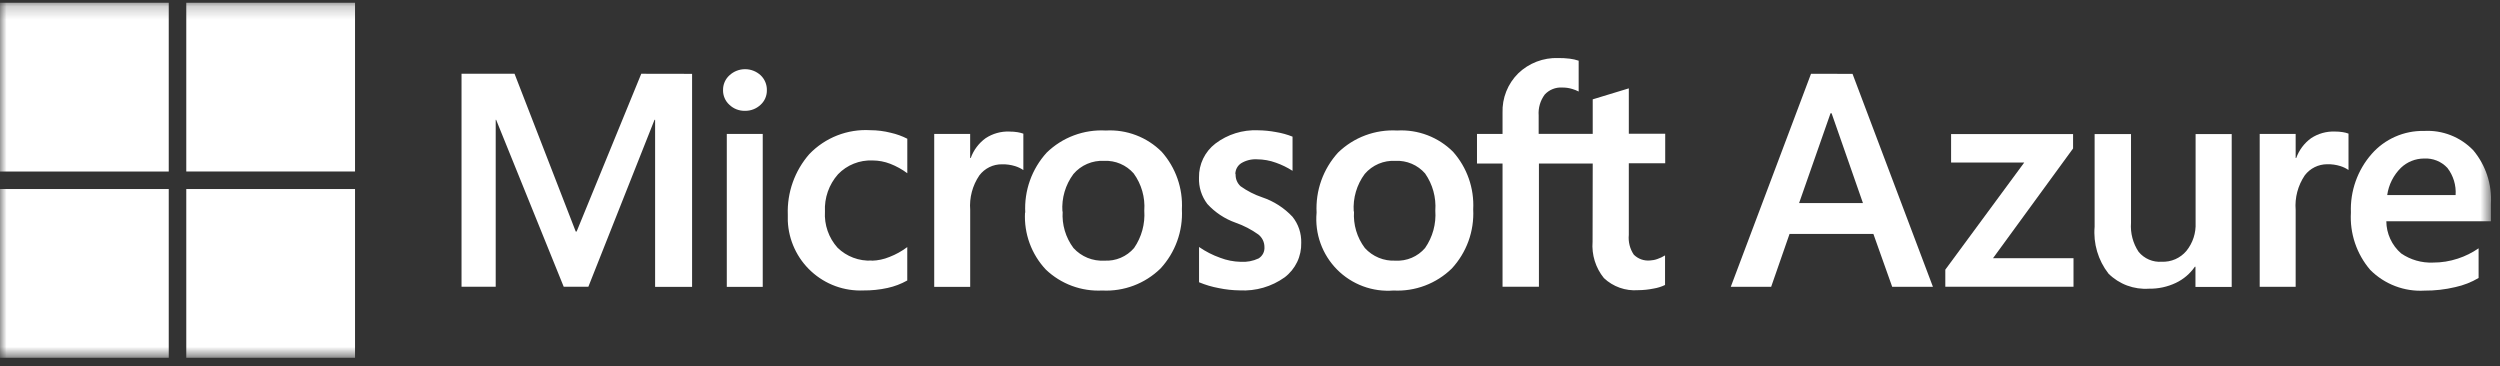
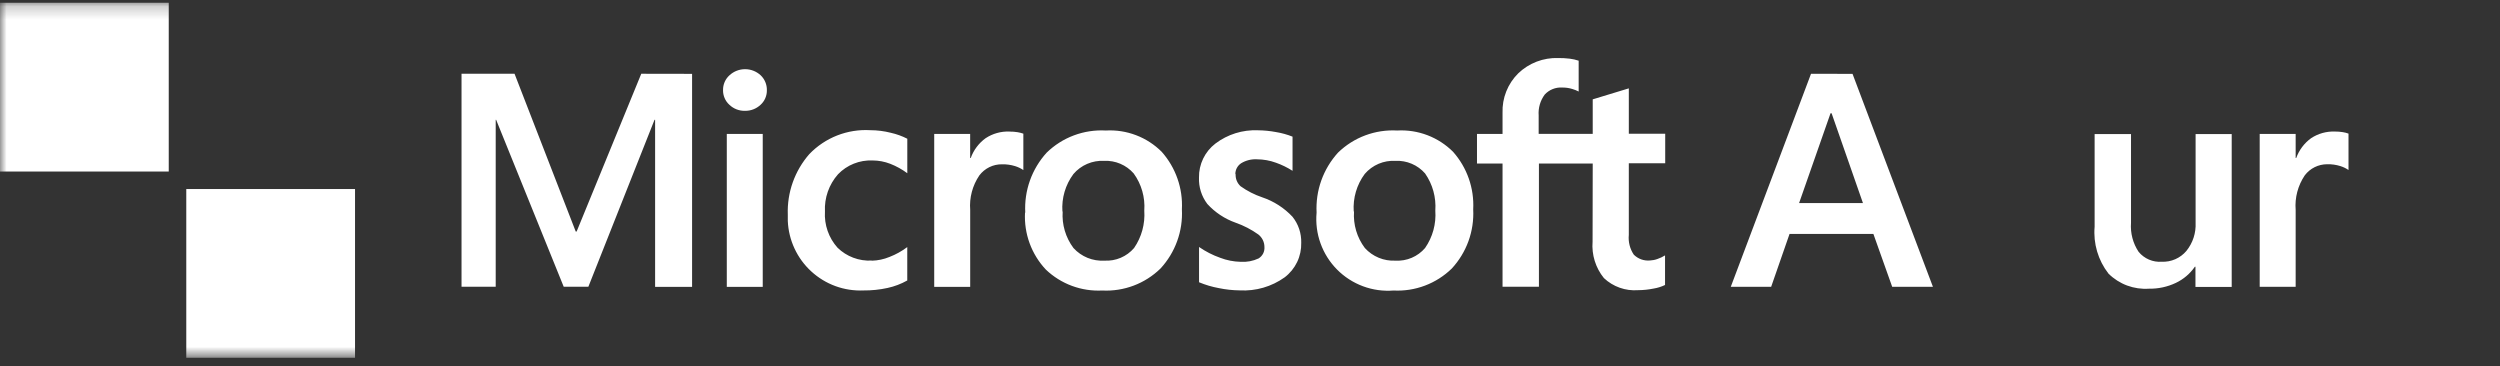
<svg xmlns="http://www.w3.org/2000/svg" width="191" height="28" viewBox="0 0 191 28" fill="none">
  <rect x="0" y="0" width="191" height="28" fill="#333333" stroke="none" />
  <g clip-path="url(#clip0_39_115)">
    <path fill-rule="evenodd" clip-rule="evenodd" d="M139.853 8.653L137.451 15.514H142.329L139.934 8.653H139.853ZM141.533 5.642L147.676 21.913H144.564L143.126 17.871H136.722L135.316 21.913H132.231L138.361 5.639L141.533 5.642Z" fill="white" />
-     <path fill-rule="evenodd" clip-rule="evenodd" d="M149.063 10.244H158.383V11.343L152.265 19.728H158.416V21.906H148.622V20.602L154.65 12.42H149.063V10.244Z" fill="white" />
    <mask id="mask0_39_115" style="mask-type:luminance" maskUnits="userSpaceOnUse" x="0" y="0" width="191" height="28">
      <path d="M190.316 0.21H0V27.335H190.316V0.21Z" fill="white" />
    </mask>
    <g mask="url(#mask0_39_115)">
      <path fill-rule="evenodd" clip-rule="evenodd" d="M170.502 10.243V21.921H167.733V20.377H167.688C167.32 20.911 166.817 21.338 166.23 21.615C165.59 21.918 164.888 22.069 164.18 22.056C163.613 22.095 163.043 22.012 162.51 21.814C161.976 21.615 161.491 21.305 161.088 20.904C160.296 19.887 159.918 18.608 160.029 17.325V10.243H162.809V17.024C162.751 17.809 162.956 18.59 163.393 19.244C163.606 19.5 163.877 19.703 164.183 19.834C164.49 19.965 164.823 20.021 165.156 19.997C165.512 20.012 165.868 19.946 166.194 19.803C166.52 19.66 166.81 19.444 167.04 19.171C167.531 18.565 167.781 17.799 167.744 17.02V10.243H170.502Z" fill="white" />
      <path fill-rule="evenodd" clip-rule="evenodd" d="M178.394 10.05C178.591 10.048 178.79 10.063 178.986 10.095C179.136 10.118 179.283 10.156 179.426 10.208V12.988C179.233 12.857 179.021 12.755 178.798 12.687C178.473 12.586 178.135 12.539 177.795 12.548C177.464 12.548 177.137 12.624 176.84 12.771C176.544 12.918 176.285 13.132 176.085 13.396C175.561 14.171 175.315 15.101 175.388 16.034V21.911H172.641V10.231H175.388V12.069H175.432C175.649 11.465 176.043 10.94 176.562 10.562C177.104 10.203 177.745 10.024 178.394 10.05Z" fill="white" />
-       <path fill-rule="evenodd" clip-rule="evenodd" d="M187.609 14.902C187.66 14.156 187.436 13.418 186.98 12.827C186.754 12.584 186.478 12.394 186.171 12.271C185.863 12.147 185.532 12.093 185.202 12.111C184.543 12.111 183.909 12.365 183.432 12.819C182.863 13.38 182.495 14.111 182.383 14.902H187.609ZM189.365 18.978V21.238C188.813 21.564 188.212 21.799 187.584 21.935C186.814 22.119 186.025 22.208 185.233 22.203C184.47 22.248 183.706 22.131 182.992 21.858C182.277 21.586 181.629 21.165 181.089 20.624C180.046 19.408 179.515 17.834 179.609 16.235C179.546 14.598 180.112 12.999 181.191 11.767C181.689 11.199 182.305 10.746 182.997 10.442C183.688 10.137 184.438 9.988 185.193 10.004C185.891 9.964 186.589 10.076 187.24 10.332C187.89 10.587 188.477 10.981 188.961 11.485C189.914 12.627 190.395 14.091 190.305 15.576V16.903H182.315C182.318 17.369 182.421 17.829 182.616 18.252C182.811 18.676 183.093 19.053 183.445 19.359C184.162 19.852 185.02 20.098 185.89 20.06C186.53 20.062 187.166 19.96 187.773 19.759C188.339 19.575 188.874 19.31 189.363 18.971L189.365 18.978Z" fill="white" />
      <path fill-rule="evenodd" clip-rule="evenodd" d="M121.684 12.492H117.574V21.909H114.794V12.492H112.842V10.231H114.794V8.62C114.775 8.062 114.871 7.506 115.077 6.988C115.283 6.469 115.595 5.999 115.991 5.606C116.396 5.216 116.875 4.911 117.4 4.71C117.925 4.509 118.485 4.415 119.046 4.434C119.343 4.431 119.638 4.448 119.931 4.483C120.163 4.511 120.39 4.563 120.61 4.637V6.992C120.457 6.914 120.298 6.85 120.134 6.801C119.881 6.722 119.616 6.684 119.351 6.688C119.102 6.672 118.853 6.713 118.623 6.806C118.391 6.899 118.184 7.043 118.016 7.226C117.677 7.685 117.512 8.25 117.554 8.819V10.229H121.684V7.59L124.442 6.75V10.215H127.222V12.475H124.441V17.949C124.389 18.48 124.524 19.013 124.822 19.456C124.982 19.615 125.175 19.738 125.388 19.815C125.601 19.892 125.828 19.921 126.054 19.901C126.249 19.893 126.442 19.855 126.626 19.787C126.83 19.719 127.026 19.626 127.209 19.512V21.773C126.934 21.905 126.641 21.996 126.34 22.045C125.947 22.126 125.547 22.168 125.145 22.169C124.671 22.205 124.193 22.141 123.745 21.982C123.296 21.823 122.885 21.572 122.538 21.245C121.902 20.462 121.593 19.463 121.673 18.457L121.684 12.492ZM103.447 16.157C103.378 17.157 103.672 18.148 104.276 18.949C104.57 19.273 104.932 19.527 105.337 19.694C105.741 19.86 106.177 19.935 106.614 19.913C107.04 19.937 107.465 19.863 107.857 19.695C108.249 19.528 108.598 19.273 108.875 18.949C109.455 18.114 109.732 17.105 109.658 16.09C109.731 15.082 109.454 14.079 108.875 13.25C108.595 12.93 108.247 12.677 107.855 12.511C107.463 12.344 107.04 12.269 106.614 12.29C106.173 12.264 105.731 12.341 105.323 12.514C104.916 12.688 104.554 12.953 104.266 13.289C103.654 14.114 103.356 15.131 103.425 16.156L103.447 16.157ZM100.588 16.248C100.544 15.413 100.665 14.578 100.946 13.791C101.227 13.004 101.661 12.281 102.223 11.662C102.818 11.083 103.527 10.633 104.306 10.342C105.084 10.051 105.914 9.925 106.743 9.971C107.53 9.926 108.317 10.048 109.053 10.328C109.79 10.609 110.459 11.042 111.016 11.599C112.085 12.805 112.638 14.385 112.553 15.995C112.595 16.82 112.472 17.644 112.192 18.421C111.91 19.197 111.477 19.909 110.917 20.515C110.331 21.087 109.633 21.531 108.868 21.82C108.102 22.109 107.285 22.237 106.468 22.195C105.674 22.258 104.875 22.147 104.129 21.869C103.383 21.591 102.705 21.154 102.145 20.587C101.585 20.021 101.156 19.339 100.887 18.589C100.617 17.84 100.516 17.04 100.587 16.247L100.588 16.248ZM94.402 13.305C94.393 13.478 94.422 13.651 94.488 13.812C94.554 13.972 94.655 14.116 94.783 14.232C95.291 14.593 95.848 14.878 96.437 15.076C97.318 15.373 98.112 15.883 98.747 16.561C99.198 17.124 99.434 17.829 99.414 18.551C99.427 19.059 99.32 19.564 99.1 20.022C98.88 20.481 98.554 20.88 98.149 21.188C97.152 21.901 95.942 22.252 94.719 22.185C94.18 22.179 93.642 22.121 93.114 22.011C92.597 21.916 92.092 21.766 91.607 21.564V18.869C92.106 19.215 92.648 19.492 93.219 19.694C93.72 19.887 94.251 19.991 94.787 20.003C95.259 20.033 95.731 19.944 96.158 19.743C96.305 19.652 96.425 19.522 96.504 19.368C96.582 19.214 96.616 19.041 96.603 18.869C96.603 18.685 96.561 18.505 96.481 18.34C96.4 18.174 96.284 18.03 96.14 17.916C95.605 17.534 95.016 17.229 94.395 17.012C93.571 16.72 92.83 16.229 92.24 15.582C91.799 15.004 91.574 14.29 91.603 13.563C91.595 13.063 91.704 12.567 91.922 12.116C92.14 11.665 92.461 11.272 92.858 10.968C93.79 10.262 94.938 9.904 96.106 9.954C96.568 9.959 97.027 10.004 97.481 10.089C97.915 10.16 98.341 10.277 98.75 10.44V13.051C98.353 12.796 97.927 12.588 97.482 12.431C97.019 12.262 96.531 12.175 96.039 12.171C95.61 12.146 95.184 12.252 94.818 12.476C94.682 12.567 94.57 12.691 94.493 12.837C94.417 12.982 94.378 13.145 94.381 13.309L94.402 13.305ZM81.188 16.157C81.12 17.157 81.413 18.147 82.013 18.949C82.311 19.276 82.679 19.533 83.088 19.7C83.499 19.866 83.941 19.939 84.383 19.913C84.808 19.936 85.234 19.861 85.626 19.694C86.017 19.527 86.365 19.272 86.643 18.949C87.219 18.112 87.494 17.104 87.423 16.09C87.497 15.078 87.21 14.071 86.613 13.25C86.333 12.93 85.984 12.677 85.592 12.511C85.201 12.344 84.777 12.269 84.352 12.29C83.911 12.266 83.47 12.345 83.064 12.519C82.657 12.694 82.296 12.959 82.01 13.296C81.396 14.12 81.098 15.137 81.169 16.163L81.188 16.157ZM78.33 16.248C78.285 15.413 78.407 14.578 78.687 13.791C78.968 13.004 79.402 12.281 79.965 11.662C80.56 11.083 81.269 10.633 82.047 10.342C82.826 10.051 83.655 9.925 84.485 9.971C85.272 9.926 86.059 10.048 86.795 10.329C87.531 10.609 88.199 11.042 88.756 11.599C89.826 12.806 90.38 14.384 90.297 15.995C90.34 16.82 90.217 17.644 89.936 18.42C89.655 19.197 89.222 19.909 88.662 20.515C88.076 21.087 87.379 21.531 86.614 21.82C85.848 22.109 85.031 22.237 84.214 22.195C83.425 22.235 82.637 22.115 81.896 21.841C81.156 21.567 80.479 21.145 79.908 20.601C79.361 20.021 78.938 19.336 78.663 18.587C78.389 17.839 78.269 17.043 78.311 16.247L78.33 16.248ZM77.151 10.054C77.348 10.052 77.544 10.067 77.739 10.099C77.89 10.123 78.04 10.161 78.184 10.212V12.993C77.99 12.862 77.778 12.761 77.555 12.692C77.229 12.591 76.889 12.544 76.549 12.553C76.215 12.549 75.884 12.623 75.585 12.771C75.285 12.918 75.025 13.134 74.823 13.4C74.296 14.174 74.05 15.105 74.123 16.038V21.915H71.374V10.231H74.12V12.069H74.165C74.383 11.466 74.776 10.941 75.295 10.563C75.837 10.203 76.479 10.024 77.129 10.05L77.151 10.054ZM66.603 19.917C67.067 19.906 67.526 19.809 67.955 19.631C68.441 19.444 68.898 19.19 69.315 18.877V21.428C68.844 21.693 68.336 21.886 67.808 22C67.206 22.132 66.591 22.196 65.974 22.19C65.246 22.222 64.518 22.11 63.833 21.861C63.148 21.611 62.519 21.229 61.982 20.736C61.444 20.244 61.009 19.65 60.702 18.989C60.394 18.328 60.219 17.613 60.188 16.885C60.181 16.727 60.181 16.569 60.188 16.409C60.124 14.709 60.714 13.05 61.834 11.771C62.433 11.148 63.159 10.662 63.964 10.347C64.769 10.032 65.633 9.896 66.495 9.947C67.021 9.948 67.545 10.014 68.055 10.144C68.493 10.242 68.918 10.395 69.318 10.599V13.235C68.919 12.938 68.482 12.696 68.018 12.515C67.586 12.347 67.126 12.26 66.662 12.259C66.173 12.238 65.685 12.321 65.23 12.503C64.775 12.684 64.364 12.961 64.025 13.314C63.331 14.097 62.973 15.121 63.026 16.166C62.996 16.666 63.065 17.167 63.23 17.641C63.395 18.114 63.652 18.55 63.986 18.923C64.33 19.259 64.739 19.52 65.189 19.689C65.638 19.859 66.118 19.933 66.597 19.907L66.603 19.917ZM55.527 21.918H58.273V10.231H55.527V21.918ZM55.241 6.88C55.237 6.667 55.28 6.456 55.365 6.261C55.45 6.066 55.576 5.892 55.735 5.75C56.059 5.451 56.483 5.285 56.924 5.285C57.364 5.285 57.789 5.451 58.112 5.75C58.266 5.895 58.387 6.071 58.469 6.265C58.551 6.46 58.592 6.669 58.589 6.88C58.594 7.092 58.553 7.303 58.47 7.499C58.386 7.694 58.261 7.868 58.103 8.01C57.78 8.313 57.351 8.477 56.909 8.466C56.691 8.471 56.475 8.433 56.272 8.354C56.069 8.275 55.883 8.157 55.726 8.006C55.569 7.865 55.444 7.691 55.361 7.496C55.277 7.302 55.236 7.092 55.24 6.88H55.241ZM52.875 5.642V21.916H50.05V9.154H50.005L44.95 21.909H43.068L37.905 9.154H37.872V21.909H35.261V5.635H39.311L43.986 17.69H44.054L48.993 5.635L52.875 5.642Z" fill="white" />
      <path d="M12.892 0.21H0V13.105H12.892V0.21Z" fill="white" />
-       <path d="M27.124 0.21H14.232V13.102H27.124V0.21Z" fill="white" />
-       <path d="M12.892 14.442H0V27.334H12.892V14.442Z" fill="white" />
      <path d="M27.124 14.442H14.232V27.334H27.124V14.442Z" fill="white" />
    </g>
  </g>
  <defs>
    <clipPath id="clip0_39_115">
      <rect width="190.842" height="28" fill="white" />
    </clipPath>
  </defs>
</svg>